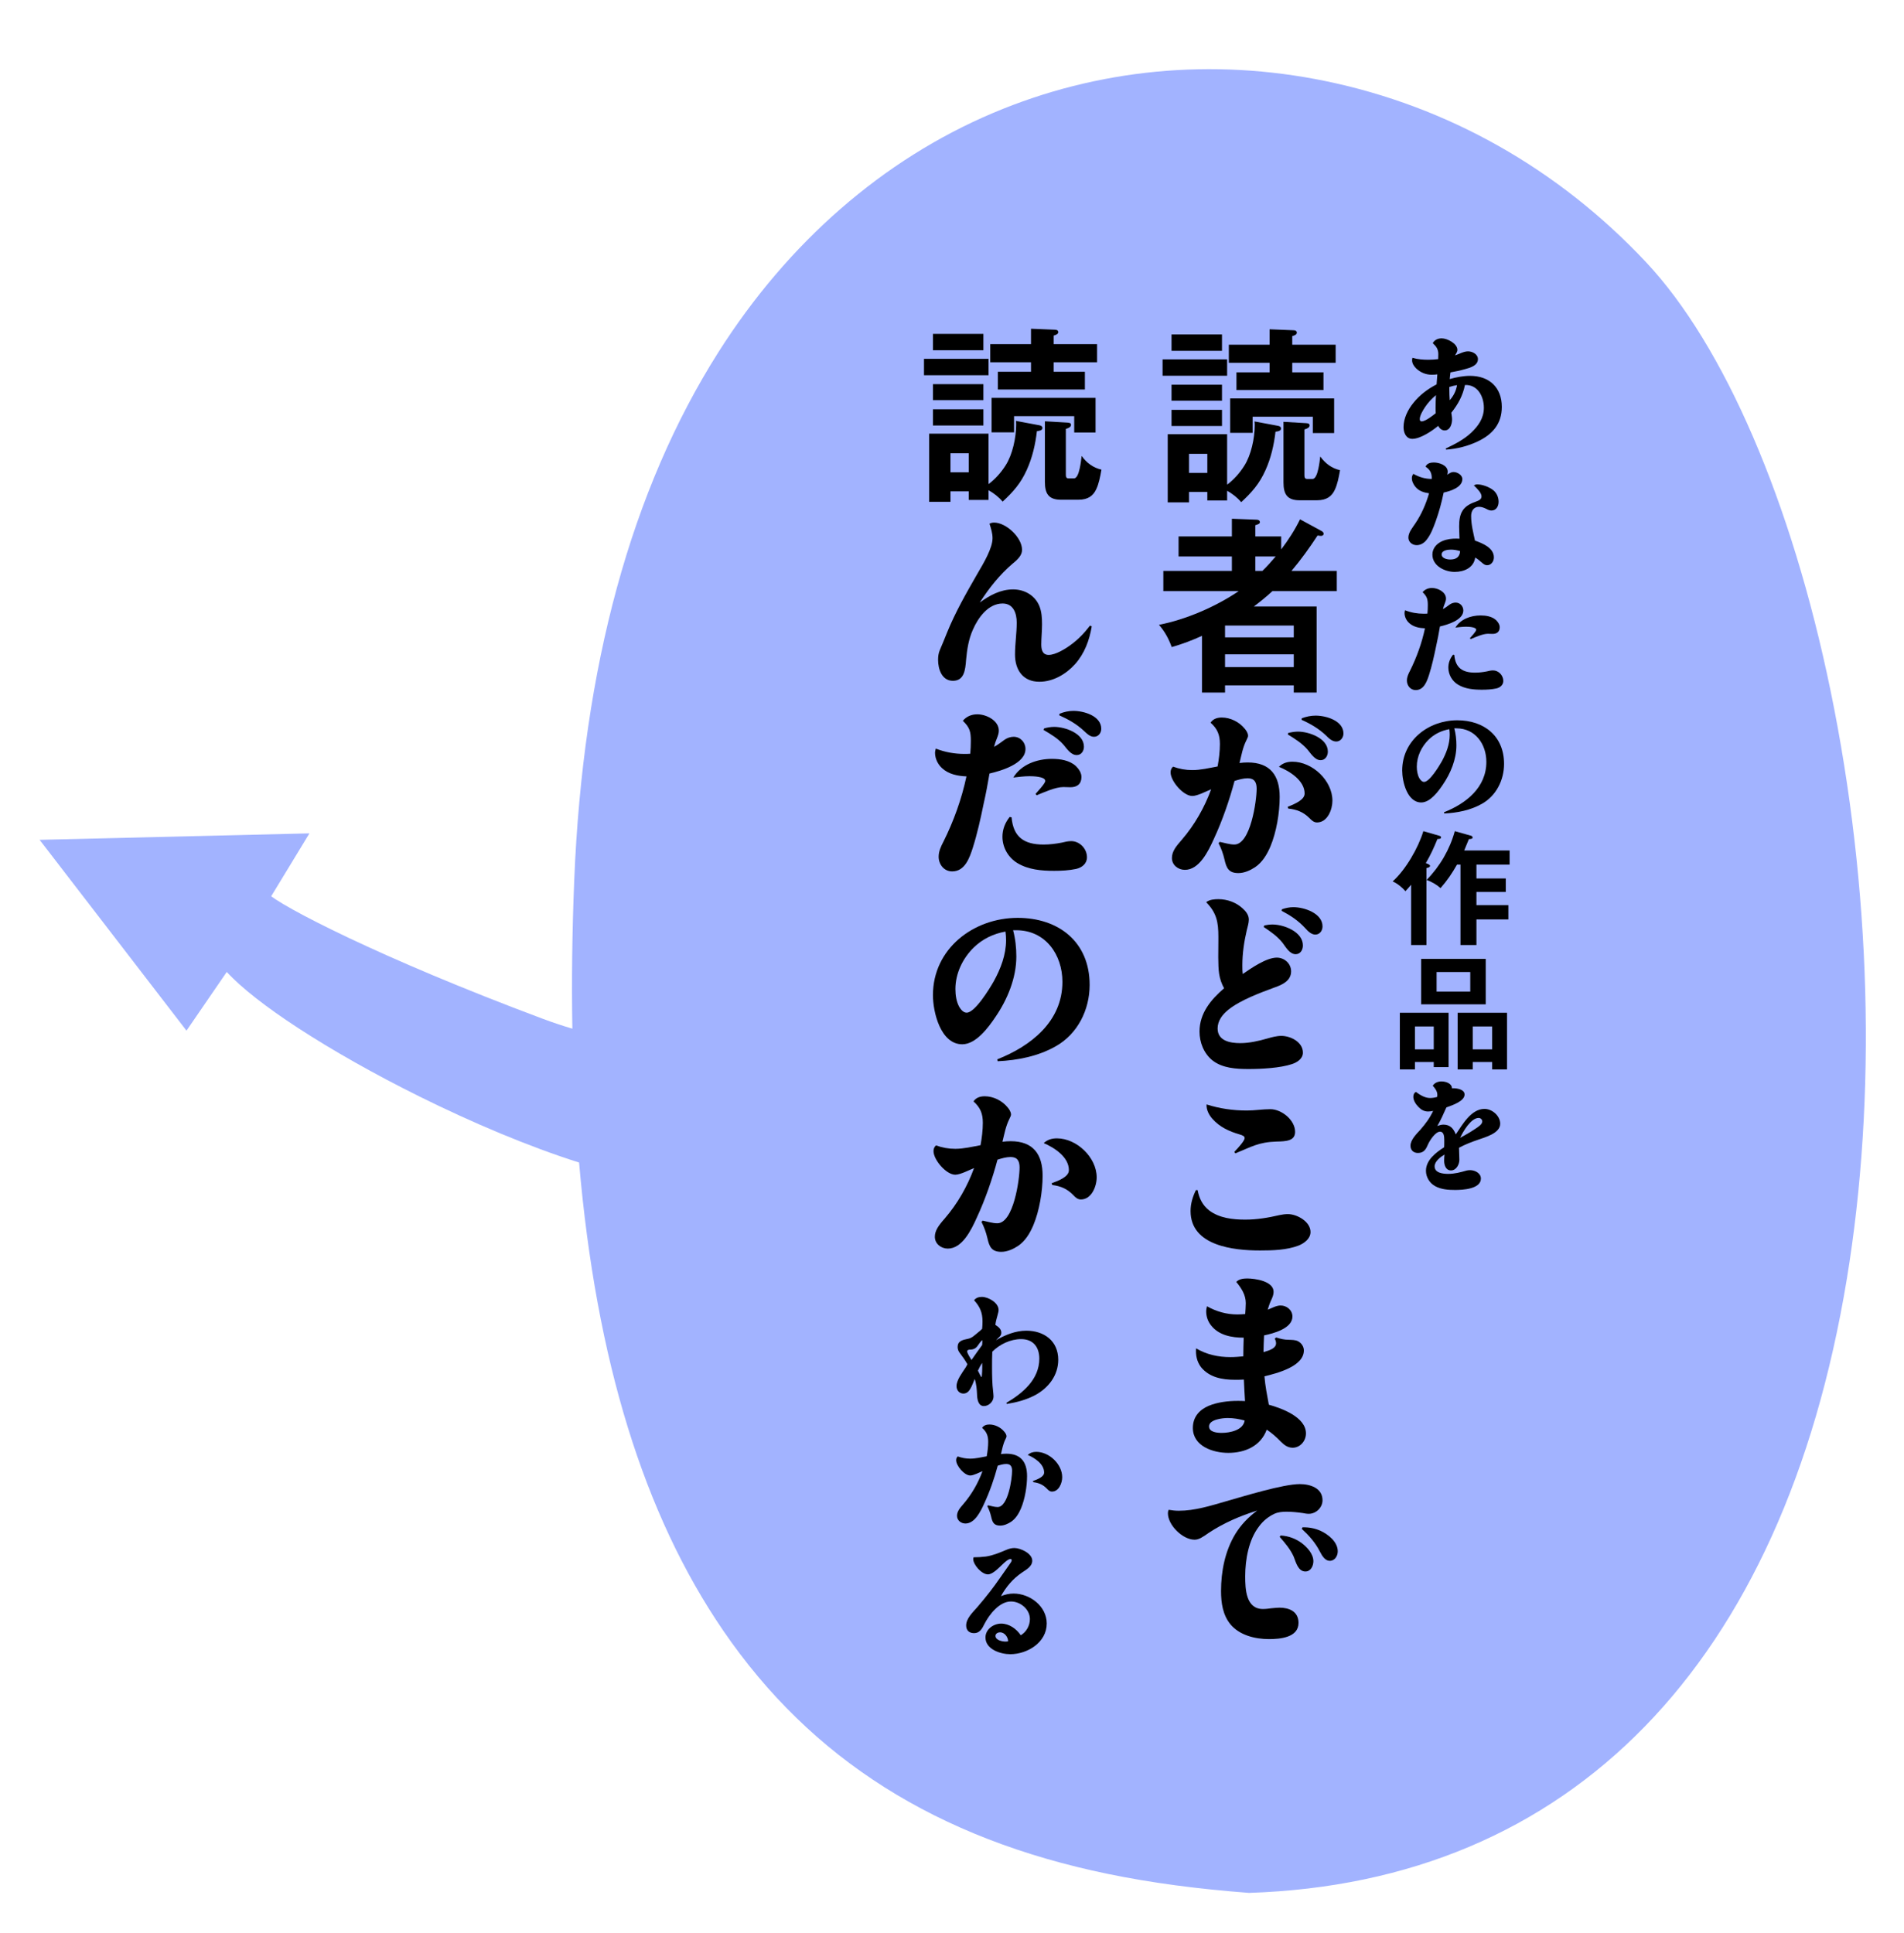
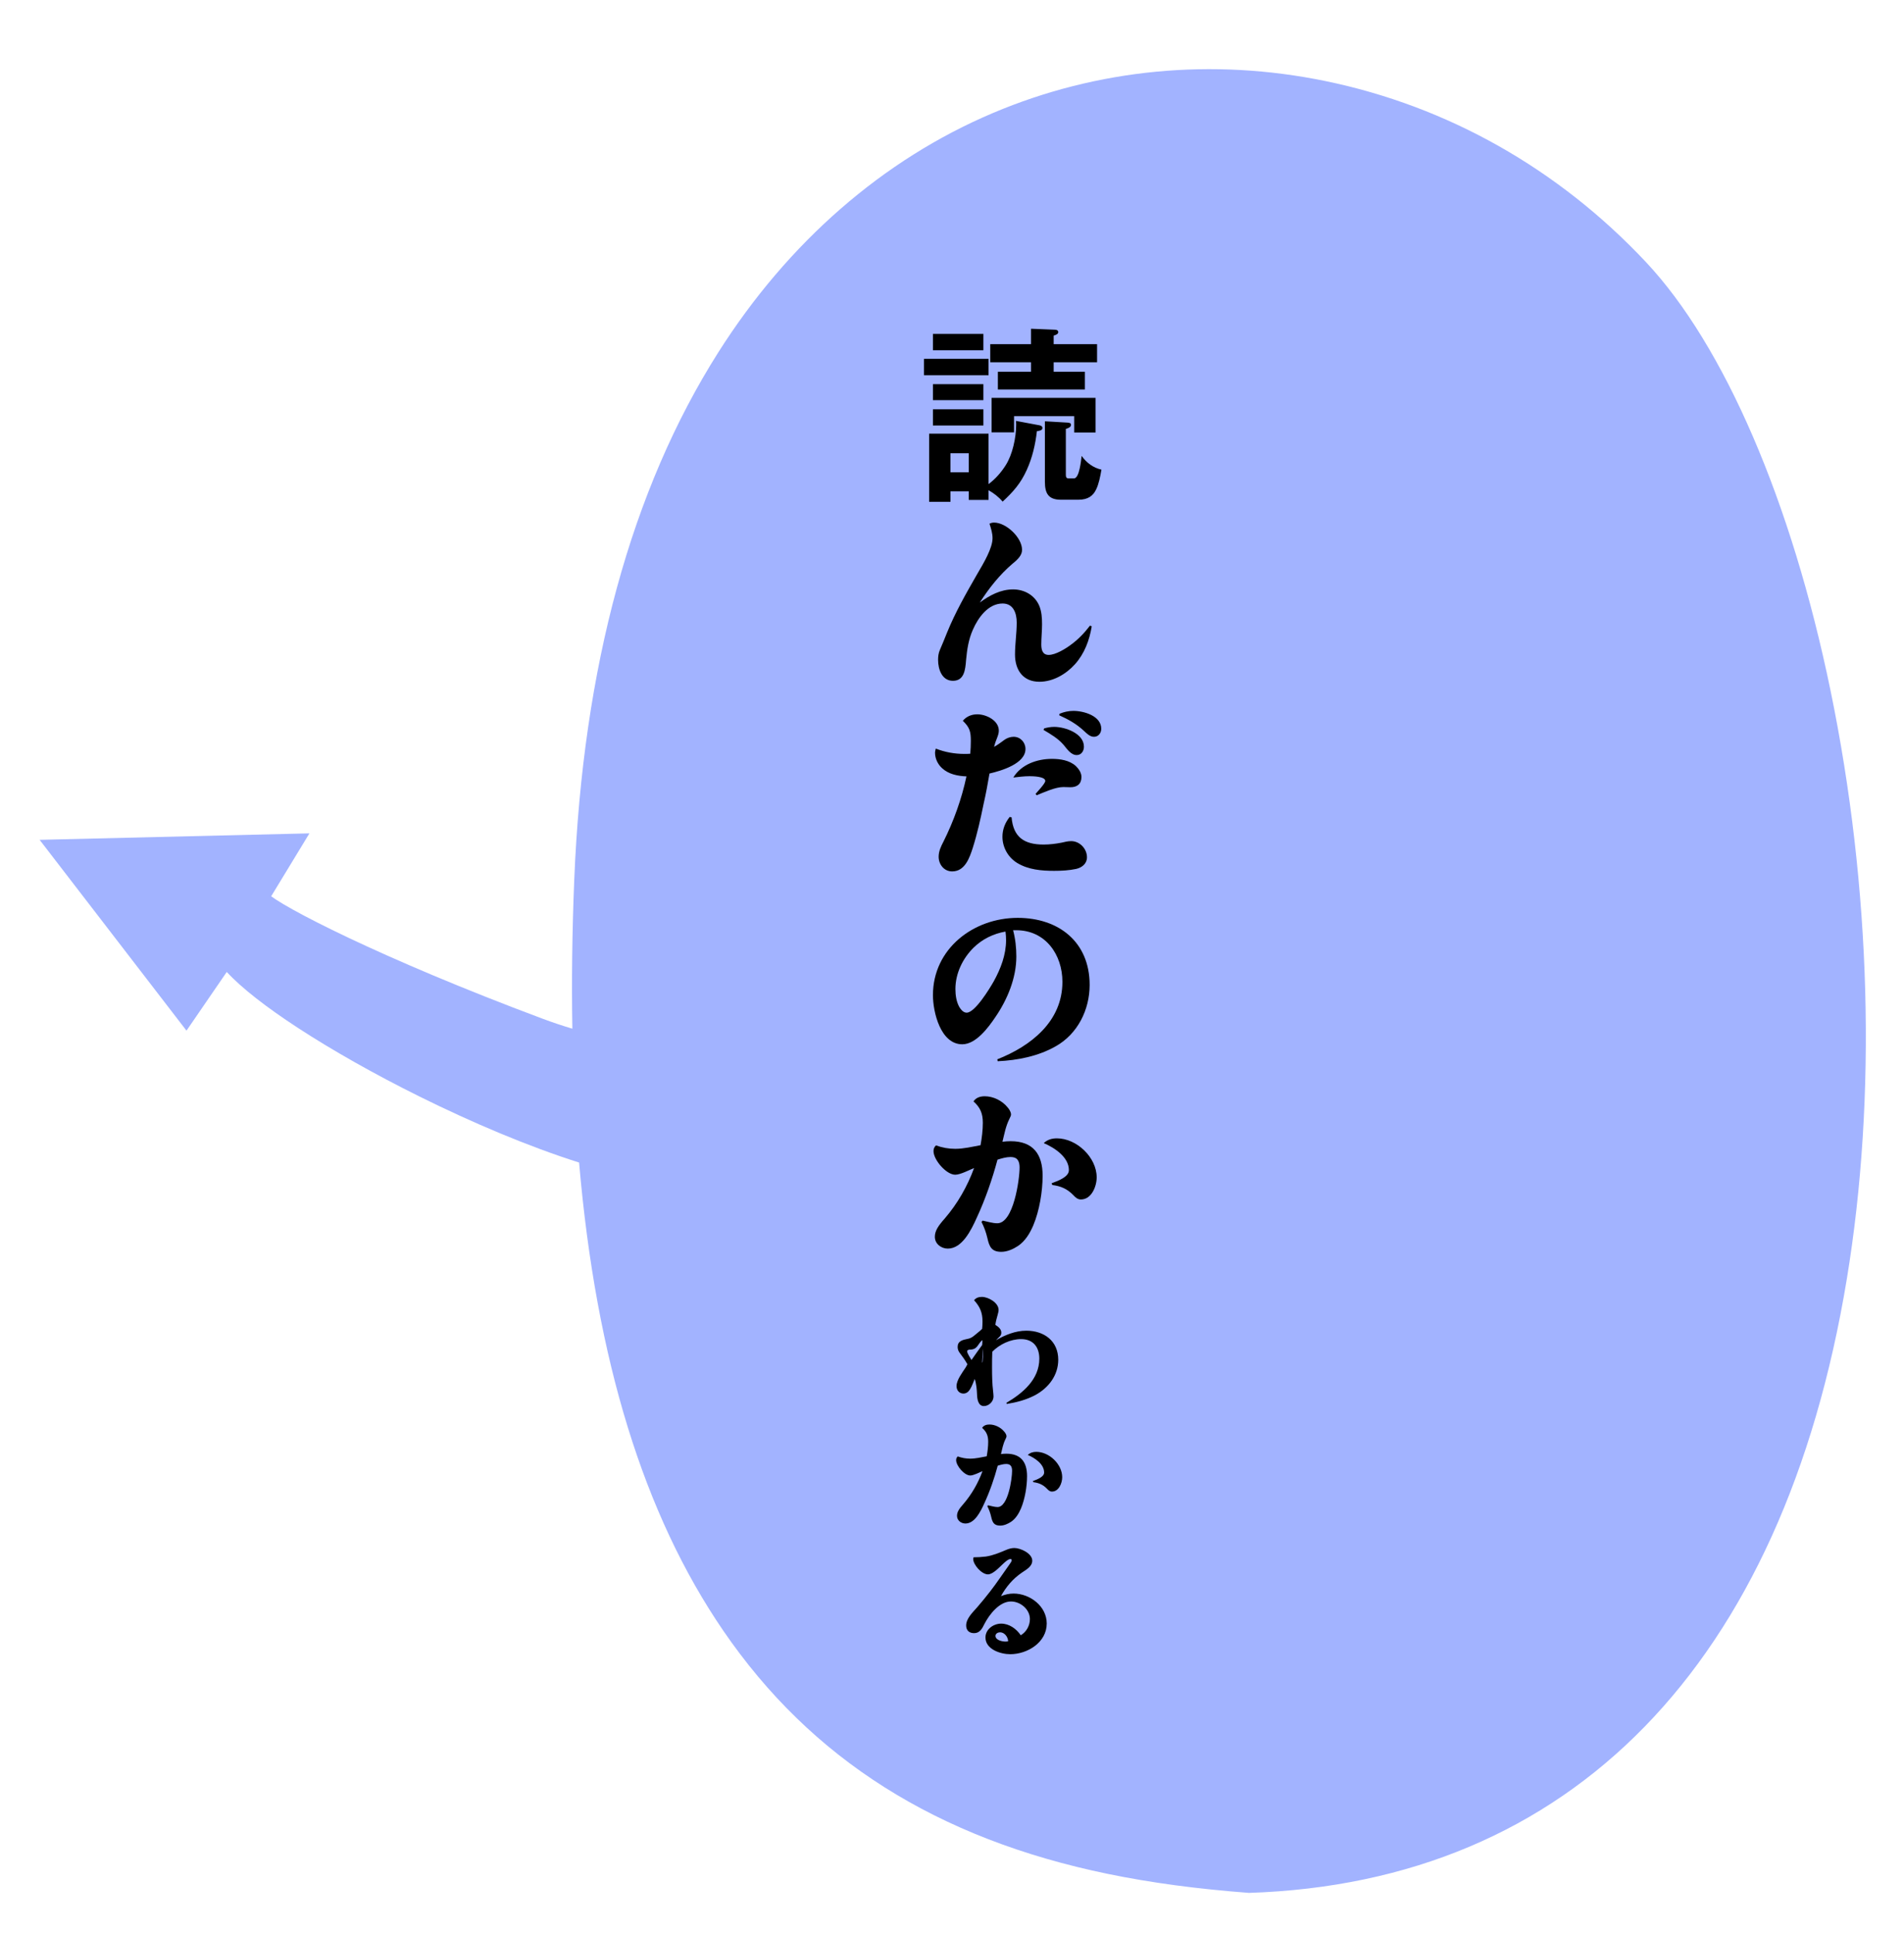
<svg xmlns="http://www.w3.org/2000/svg" fill="none" height="203" viewBox="0 0 200 203" width="200">
  <path d="m139.235 8.517c-11.88-2.448-23.954-1.291-34.917 3.345-11.555 4.887-21.538 13.585-28.869 25.153-9.136 14.416-14.227 33.066-15.13 55.433-.219 5.427-.284 10.627-.197 15.604-1.033-.307-2.083-.658-3.149-1.056-8.466-3.165-15.365-6.126-20.317-8.47-2.477-1.172-4.463-2.188-5.913-2.995-.725-.404-1.312-.753-1.757-1.042-.202-.131-.368-.247-.501-.345l3.449-5.675.568-.934-28.341.68.719.933 14.208 18.459.501.651.465-.678 3.765-5.488c1.562 1.7 4.191 3.731 7.428 5.846 3.647 2.383 8.119 4.91 12.832 7.247 5.533 2.744 11.435 5.241 16.749 6.928 1.786 20.757 6.801 36.981 15.144 49.17 9.237 13.494 22.457 21.852 40.412 25.552l.002.001c4.497.926 9.345 1.577 14.815 1.991 33.801-1.101 56.096-23.983 62.786-64.445 3.17-19.179 2.564-41.15-1.709-61.866-4.088-19.824-11.157-36.225-19.392-44.995-9.193-9.791-20.83-16.363-33.651-19.004z" fill="#a2b3ff" />
  <g fill="#000">
-     <path d="m133.36 36.208v-1.62l2.48.1c.18 0 .38.04.38.26 0 .18-.2.28-.48.36v.9h4.56v1.9h-4.56v1h3.28v1.86h-9.14v-1.86h3.48v-1h-4.28v-1.9zm-10.3-1.08h5.3v1.72h-5.3zm-.94 2.62h6.78v1.72h-6.78zm.94 2.66h5.3v1.68h-5.3zm17.08 1.44v3.64h-2.24v-1.72h-6.32v1.7h-2.36v-3.62zm-17.08 1.2h5.3v1.7h-5.3zm5.84 7.86c.72-.54 1.32-1.22 1.8-1.98.72-1.12 1.1-2.92 1.1-4.24 0-.14 0-.28-.02-.42l2.46.46c.14.02.32.1.32.28 0 .24-.26.3-.58.34-.16 1.4-.48 2.78-1.06 4.06-.64 1.42-1.42 2.3-2.54 3.34-.42-.5-.92-.88-1.48-1.2v1.02h-2.08v-.9h-1.92v1.1h-2.24v-7.16h6.24zm11.86-1.52c-.14.8-.28 1.48-.54 2.04-.32.7-.86 1.12-1.88 1.12h-1.84c-1.32 0-1.68-.68-1.68-1.88v-6.36l2.38.14c.2.02.36.04.36.24 0 .22-.26.34-.54.42v4.78c0 .22.02.42.28.42h.58c.28 0 .48-.5.6-1.06.1-.46.16-.92.2-1.3.52.72 1.2 1.24 2.08 1.44zm-13.94.28v-2h-1.92v2zm7.76 8.04c.76-1 1.42-2.02 1.98-3.16l2.24 1.22c.12.06.24.16.24.3s-.12.22-.28.22c-.08 0-.26-.02-.36-.04-.84 1.28-1.74 2.54-2.74 3.72h4.76v2.12h-6.76c-.7.64-1.22 1.06-1.96 1.62h6.6v9.04h-2.4v-.76h-7.22v.76h-2.42v-5.96c-1.06.48-2.06.86-3.18 1.18-.32-.88-.72-1.62-1.34-2.34 2.82-.54 6-1.92 8.38-3.54h-7.92v-2.12h7.2v-1.52h-5.6v-2.1h5.6v-1.86l2.6.1c.14 0 .34.06.34.26 0 .16-.16.22-.48.32v1.18h2.72zm-.58.74h-2.14v1.52h.74c.5-.48.96-1 1.4-1.52zm1.9 8.5v-1.24h-7.22v1.24zm0 3.12v-1.34h-7.22v1.34zm-8 10.44c.14-.78.24-1.58.24-2.36 0-.96-.26-1.6-.98-2.24.26-.4.7-.54 1.18-.54.9 0 1.82.46 2.38 1.14.18.2.38.5.38.78 0 .1-.06.24-.18.48-.38.74-.52 1.58-.72 2.38.28-.04.56-.06.86-.06 2.38 0 3.36 1.38 3.36 3.62 0 1.66-.34 3.7-.98 5.22-.36.84-.84 1.64-1.6 2.16-.52.34-1.14.62-1.76.62-1.02 0-1.26-.54-1.46-1.44-.14-.6-.34-1.16-.62-1.7l.12-.14c.5.1 1.04.28 1.54.28 1.7 0 2.34-4.58 2.34-5.86 0-.66-.22-1.1-.94-1.1-.46 0-.94.14-1.38.28-.54 2.02-1.28 4.16-2.16 6.06-.62 1.38-1.56 3.28-3.06 3.28-.7 0-1.36-.5-1.36-1.24 0-.7.44-1.24 1.04-1.92 1.34-1.56 2.38-3.38 3.08-5.3-.5.2-1.44.7-1.98.7-.94 0-2.28-1.56-2.28-2.48 0-.24.08-.44.26-.6.66.24 1.32.36 2.02.36.9 0 1.78-.22 2.66-.38zm7.38-3.36.04-.16c.34-.08.68-.14 1.02-.14 1.16 0 3.14.7 3.14 2.1 0 .44-.26.9-.76.9-.62 0-1.04-.72-1.4-1.14-.56-.64-1.32-1.12-2.04-1.56zm1.46-1.7c.48-.18.96-.28 1.46-.28 1.08 0 2.92.52 2.92 1.88 0 .42-.3.84-.76.84-.44 0-.78-.34-1.08-.64-.76-.72-1.62-1.22-2.56-1.64zm-2.4 5.1c.4-.4.88-.54 1.42-.54 2.1 0 4.2 1.98 4.2 4.1 0 .9-.5 2.28-1.62 2.28-.34 0-.56-.22-.8-.46-.64-.64-1.32-.9-2.22-1l-.06-.18c.86-.34 1.78-.76 1.78-1.4 0-1.36-1.58-2.36-2.7-2.8zm-3.8 21.76c.9-.62 2.48-1.72 3.58-1.72.8 0 1.5.62 1.5 1.44 0 .98-.9 1.4-1.7 1.68-1.52.56-3.64 1.34-4.9 2.36-.6.48-1.12 1.14-1.12 1.96 0 1.32 1.34 1.54 2.38 1.54.94 0 1.92-.22 2.82-.48.5-.14.98-.28 1.5-.28.96 0 2.26.64 2.26 1.76 0 .64-.6 1.02-1.14 1.2-1.26.42-3.22.52-4.56.52-1.3 0-2.76-.08-3.82-.92-.9-.74-1.34-1.88-1.34-3.02 0-1.92 1.2-3.36 2.58-4.54-.26-.48-.44-.98-.52-1.52-.14-.9-.08-2.54-.08-3.5 0-.12 0-.26 0-.4 0-1.52-.18-2.5-1.28-3.62.34-.28.86-.32 1.28-.32.94 0 1.86.34 2.54.96.34.3.66.7.66 1.18 0 .38-.14.78-.22 1.14-.28 1.2-.46 2.42-.46 3.64 0 .32 0 .62.04.94zm2.2-4.94.06-.16c.28-.06.58-.1.86-.1 1.2 0 3.2.76 3.2 2.2 0 .46-.26.92-.76.92-.64 0-1.04-.76-1.38-1.2-.54-.68-1.26-1.18-1.98-1.66zm1.92-1.86c.4-.14.8-.22 1.2-.22 1.14 0 3.06.64 3.06 2.02 0 .44-.28.86-.76.86-.36 0-.72-.28-1.08-.7-.72-.78-1.54-1.32-2.46-1.8zm-7.92 20.5c1.38.44 2.78.64 4.24.64.82 0 1.64-.14 2.46-.14 1.18 0 2.6 1.14 2.6 2.38 0 .94-.9 1-1.96 1.02-1.9.06-2.64.56-4.32 1.24l-.1-.16c.48-.5 1.08-1.18 1.08-1.44 0-.18-.14-.28-.56-.4-1.04-.3-2.06-.76-2.82-1.62-.36-.4-.66-.96-.62-1.52zm-.94 9c.16.86.52 1.6 1.22 2.14 1.06.8 2.48.96 3.78.96 1.24 0 2.42-.2 3.62-.48.28-.06.58-.1.86-.1.98 0 2.38.8 2.38 1.88 0 .7-.66 1.18-1.24 1.42-1.26.48-2.74.52-4.08.52-2.76 0-7.28-.48-7.28-4.14 0-.78.22-1.5.56-2.2zm5 13.02c.02-.38.06-.76.06-1.14 0-.88-.46-1.58-1-2.24.3-.3.72-.36 1.14-.36.84 0 2.78.28 2.78 1.4 0 .3-.1.56-.3.98-.14.3-.22.6-.32.9.44-.16.88-.44 1.36-.44.64 0 1.24.48 1.24 1.16 0 1.26-2.02 1.78-2.98 1.98-.04.6-.04 1.18-.06 1.76.76-.22 1.32-.44 1.32-.94 0-.16-.06-.34-.14-.48l.16-.12c.44.14.84.24 1.3.24.34.02.7 0 1 .16.36.2.6.56.6.96 0 1.7-2.86 2.4-4.14 2.72.08 1 .28 2 .46 2.98 1.36.38 3.9 1.3 3.9 3.02 0 .78-.6 1.5-1.4 1.5-.52 0-.9-.3-1.24-.64-.46-.48-.94-.9-1.48-1.26-.64 1.74-2.3 2.44-4.04 2.44-1.6 0-3.72-.7-3.72-2.62 0-1.18.72-1.92 1.66-2.32.9-.38 2.02-.52 3.04-.52.26 0 .52 0 .78.02-.04-.76-.1-1.52-.12-2.26-.32.02-.64.02-.96.02-1.3 0-2.66-.24-3.54-1.32-.44-.58-.58-1.28-.52-1.98 1.1.66 2.34.92 3.6.92.46 0 .92-.04 1.36-.08 0-.66.02-1.32.04-1.96-1.24 0-2.6-.24-3.42-1.28-.34-.42-.52-.94-.52-1.48 0-.18.04-.36.08-.54 1 .56 2.06.86 3.2.86.28 0 .54-.02.82-.04zm-.06 11.18c-.58-.16-1.18-.26-1.78-.26-.52 0-1.96.14-1.96.88 0 .62.88.68 1.34.68.84 0 2.26-.28 2.4-1.3zm-7.98 9.38c.36.06.7.1 1.06.1 1.68 0 3.32-.52 4.92-.98 1.9-.54 6.02-1.82 7.8-1.82 1.06 0 2.38.4 2.38 1.7 0 .76-.68 1.42-1.44 1.42-.22 0-.44-.04-.64-.08-.56-.08-1.14-.14-1.7-.14-.44 0-.88.04-1.28.22-.64.3-1.2.76-1.62 1.34-1.08 1.4-1.44 3.48-1.44 5.22 0 1.32.06 3.44 1.86 3.44.3 0 .6-.04.9-.08.28-.02.56-.06.84-.06 1.02 0 2 .4 2 1.6 0 1.54-1.94 1.7-3.1 1.7-1.46 0-3.1-.4-4.06-1.56-.8-.98-.98-2.26-.98-3.48 0-2.08.42-4.22 1.5-6 .6-.98 1.38-1.78 2.3-2.46-1.8.56-3.56 1.32-5.12 2.36-.6.42-1 .7-1.46.7-1.24 0-2.8-1.52-2.8-2.78 0-.12.02-.24.08-.36zm11.66 2.84.1-.14c.8.04 1.58.32 2.22.8.58.44 1.22 1.14 1.22 1.9 0 .5-.28 1.08-.84 1.08-.76 0-1-.98-1.22-1.54-.34-.78-.92-1.46-1.48-2.1zm2.4-1c.66-.02 1.28.1 1.88.36.82.38 1.82 1.16 1.82 2.16 0 .48-.3 1-.84 1-.46 0-.78-.46-1.04-.98-.48-.94-1.14-1.68-1.9-2.38z" />
    <path d="m108.298 36.151v-1.62l2.48.1c.18 0 .38.04.38.26 0 .18-.2.28-.48.36v.9h4.56v1.9h-4.56v1h3.28v1.86h-9.14v-1.86h3.48v-1h-4.28v-1.9zm-10.3-1.08h5.3v1.72h-5.3zm-.94 2.62h6.78v1.72h-6.78zm.94 2.66h5.3v1.68h-5.3zm17.08 1.44v3.64h-2.24v-1.72h-6.32v1.7h-2.36v-3.62zm-17.08 1.2h5.3v1.7h-5.3zm5.84 7.86c.72-.54 1.32-1.22 1.8-1.98.72-1.12 1.1-2.92 1.1-4.24 0-.14 0-.28-.02-.42l2.46.46c.14.02.32.1.32.28 0 .24-.26.3-.58.34-.16 1.4-.48 2.78-1.06 4.06-.64 1.42-1.42 2.3-2.54 3.34-.42-.5-.92-.88-1.48-1.2v1.02h-2.08v-.9h-1.92v1.1h-2.24v-7.16h6.24zm11.86-1.52c-.14.8-.28 1.48-.54 2.04-.32.7-.86 1.12-1.88 1.12h-1.84c-1.32 0-1.68-.68-1.68-1.88v-6.36l2.38.14c.2.02.36.04.36.24 0 .22-.26.34-.54.42v4.78c0 .22.02.42.28.42h.58c.28 0 .48-.5.6-1.06.1-.46.16-.92.2-1.3.52.72 1.2 1.24 2.08 1.44zm-13.94.28v-2h-1.92v2zm2.18 5.4c.14-.08.3-.12.48-.12 1.28 0 2.94 1.58 2.94 2.86 0 .54-.38.96-1 1.46-1.36 1.16-2.48 2.58-3.44 4.08 1.04-.76 2.18-1.38 3.5-1.38 1.18 0 2.26.6 2.74 1.7.26.62.3 1.3.3 1.96 0 .72-.08 1.42-.08 2.12 0 .54.12 1.1.78 1.1.72 0 1.76-.64 2.32-1.06.78-.56 1.44-1.26 2.02-2.02l.18.08c-.24 1.46-.76 2.86-1.76 3.98-.94 1.04-2.3 1.84-3.74 1.84-1.72 0-2.56-1.24-2.56-2.86 0-1.12.18-2.24.18-3.36 0-.96-.34-2-1.48-2-1.52 0-2.58 1.5-3.12 2.74-.46 1.02-.62 2.1-.72 3.2-.08 1.04-.2 2.18-1.38 2.18-1.16 0-1.56-1.22-1.56-2.2 0-.34.04-.7.18-1.02.26-.62.52-1.22.76-1.84.86-2.12 2-4.12 3.14-6.1.74-1.26 1.64-2.78 1.64-3.82 0-.52-.16-1.04-.32-1.52zm.48 23.44c.4-.22.76-.5 1.12-.76.26-.18.6-.3.94-.3.7 0 1.24.58 1.24 1.28 0 1.56-2.58 2.3-3.78 2.58-.18 1.08-.38 2.14-.62 3.2-.32 1.56-.66 3.1-1.14 4.62-.34 1.04-.82 2.46-2.16 2.46-.86 0-1.42-.74-1.42-1.54 0-.58.24-1.08.5-1.58 1.08-2.16 1.92-4.5 2.42-6.86-.92-.04-1.86-.22-2.56-.86-.44-.4-.74-1-.74-1.62 0-.14.04-.28.08-.44.96.38 1.98.56 3.0.56.2 0 .4 0 .62-.02.04-.44.06-.9.06-1.34 0-1-.12-1.42-.84-2.12.38-.46.92-.68 1.52-.68.94 0 2.26.64 2.26 1.72 0 .28-.1.54-.2.8-.12.28-.22.58-.3.9zm5.2-1.78.06-.16c.34-.1.7-.16 1.06-.16 1.14 0 3.12.68 3.12 2.08 0 .44-.26.88-.76.88-.62 0-1.04-.68-1.4-1.1-.58-.66-1.34-1.1-2.08-1.54zm-3.18 5c.84-1.38 2.5-1.96 4.06-1.96.86 0 1.84.14 2.52.76.3.3.58.7.58 1.14 0 .74-.46 1.08-1.16 1.08-.26 0-.5-.02-.74-.02-.84 0-2 .54-2.8.86l-.12-.14c.2-.24 1.02-1.1 1.02-1.36 0-.48-1.34-.5-1.66-.5-.58 0-1.14.08-1.7.14zm-.18 4.18c.18 2.1 1.34 2.86 3.36 2.86.64 0 1.28-.08 1.9-.2.34-.08.66-.16 1-.16.9 0 1.66.8 1.66 1.7 0 .66-.52 1.08-1.14 1.22-.76.16-1.54.2-2.32.2-1.32 0-2.7-.12-3.86-.82-.96-.58-1.56-1.64-1.56-2.76 0-.78.28-1.48.76-2.08zm5.04-10.88c.48-.2.96-.3 1.46-.3 1.08 0 2.92.52 2.92 1.88 0 .44-.3.84-.76.84-.38 0-.66-.24-1.08-.64-.78-.72-1.6-1.18-2.58-1.62zm-4.88 22.74c.24.9.34 1.84.34 2.76 0 2.26-.94 4.52-2.2 6.36-.74 1.1-2.04 2.86-3.48 2.86-2.28 0-3.08-3.38-3.08-5.16 0-4.88 4.26-8.12 8.9-8.12 4.32 0 7.56 2.54 7.56 7.04 0 2.62-1.26 5.16-3.58 6.46-1.84 1.04-3.98 1.46-6.08 1.56l-.04-.2c3.54-1.4 6.84-3.98 6.84-8.14 0-2.86-1.78-5.42-4.84-5.42-.1 0-.22 0-.34 0zm-.8.14c-1.26.22-2.42.78-3.34 1.68-1.16 1.14-1.92 2.72-1.92 4.36 0 .64.1 1.34.42 1.9.16.26.42.58.76.58.88 0 2.42-2.54 2.84-3.28.74-1.34 1.3-2.8 1.3-4.34 0-.3-.02-.6-.06-.9zm-2.62 22.44c.14-.78.24-1.58.24-2.36 0-.96-.26-1.6-.98-2.24.26-.4.7-.54 1.18-.54.9 0 1.82.46 2.38 1.14.18.2.38.5.38.78 0 .1-.06.24-.18.48-.38.76-.52 1.58-.72 2.38.28-.04.56-.06.86-.06 2.38 0 3.36 1.38 3.36 3.62 0 1.66-.34 3.7-.98 5.22-.36.84-.84 1.64-1.6 2.16-.52.34-1.14.62-1.76.62-1.02 0-1.26-.54-1.46-1.44-.14-.6-.34-1.16-.62-1.7l.12-.14c.5.1 1.04.28 1.54.28 1.7 0 2.34-4.58 2.34-5.86 0-.66-.22-1.1-.94-1.1-.46 0-.94.14-1.38.28-.54 2.02-1.28 4.16-2.16 6.06-.62 1.38-1.56 3.28-3.06 3.28-.7 0-1.36-.5-1.36-1.24 0-.64.38-1.18 1.04-1.92 1.34-1.56 2.38-3.38 3.08-5.3-.5.2-1.44.7-1.98.7-.94 0-2.28-1.56-2.28-2.48 0-.24.08-.44.26-.6.66.24 1.32.36 2.02.36.9 0 1.78-.22 2.66-.38zm6.64-.22c.38-.36.84-.5 1.38-.5 2.08 0 4.18 2 4.18 4.1 0 .94-.54 2.32-1.66 2.32-.34 0-.58-.22-.8-.46-.64-.66-1.3-.94-2.2-1.06l-.08-.18c.82-.3 1.82-.7 1.82-1.38 0-1.38-1.52-2.36-2.64-2.84z" />
-     <path d="m102.32 136.576c.195-.26.494-.351.819-.351.676 0 1.755.611 1.755 1.365 0 .143-.026.26-.117.585s-.182.65-.221.988c.299.195.624.429.624.832 0 .221-.117.364-.286.507-.091.091-.182.182-.273.273.975-.559 2.054-1.001 3.185-1.001 1.872 0 3.354 1.079 3.354 3.055 0 1.638-1.027 2.964-2.431 3.718-.936.494-1.937.754-2.977.923l-.039-.117c1.716-1.014 3.458-2.457 3.458-4.641 0-1.222-.65-2.054-1.911-2.054-1.118 0-2.262.546-3.029 1.326-.026.546-.026 1.092-.026 1.638 0 .845.013 1.716.117 2.561.013.169.039.338.039.507 0 .52-.481 1.001-1.014 1.001-.598 0-.702-.741-.715-1.183-.026-.572-.065-1.118-.247-1.664-.156.351-.273.741-.481 1.066-.156.26-.377.468-.702.468-.442 0-.728-.351-.728-.78 0-.637.598-1.404.936-1.924.078-.117.143-.247.208-.377-.247-.429-.52-.819-.819-1.209-.13-.169-.208-.377-.208-.598 0-.624.481-.741 1.118-.871.403-.078.702-.403 1.014-.65.156-.117.299-.247.442-.39.026-.247.039-.507.039-.767 0-.936-.26-1.547-.884-2.236zm.871 4.186c-.182.143-.312.325-.442.52-.234.364-.481.481-.91.481-.104.013-.247.052-.247.169 0 .247.338.702.455.923.364-.533.741-1.053 1.118-1.573.013-.13.026-.26.026-.39 0-.039 0-.091 0-.13zm-.026 2.392c-.169.26-.312.533-.442.819.052.091.312.663.364.663s.052-.117.052-.156c.026-.299.039-.598.039-.897 0-.143 0-.286-.013-.429zm.481 9.815c.091-.507.156-1.027.156-1.534 0-.624-.169-1.04-.637-1.456.169-.26.455-.351.767-.351.585 0 1.183.299 1.547.741.117.13.247.325.247.507 0 .065-.039.156-.117.312-.247.494-.338 1.027-.468 1.547.182-.026.364-.039.559-.039 1.547 0 2.184.897 2.184 2.353 0 1.079-.221 2.405-.637 3.393-.234.546-.546 1.066-1.04 1.404-.338.221-.741.403-1.144.403-.663 0-.819-.351-.949-.936-.091-.39-.221-.754-.403-1.105l.078-.091c.325.065.676.182 1.001.182 1.105 0 1.521-2.977 1.521-3.809 0-.429-.143-.715-.611-.715-.299 0-.611.091-.897.182-.351 1.313-.832 2.704-1.404 3.939-.403.897-1.014 2.132-1.989 2.132-.455 0-.884-.325-.884-.806 0-.416.247-.767.676-1.248.871-1.014 1.547-2.197 2.002-3.445-.325.13-.936.455-1.287.455-.611 0-1.482-1.014-1.482-1.612 0-.156.052-.286.169-.39.429.156.858.234 1.313.234.585 0 1.157-.143 1.729-.247zm4.316-.143c.247-.234.546-.325.897-.325 1.352 0 2.717 1.3 2.717 2.665 0 .611-.351 1.508-1.079 1.508-.221 0-.377-.143-.52-.299-.416-.429-.845-.611-1.43-.689l-.052-.117c.533-.195 1.183-.455 1.183-.897 0-.897-.988-1.534-1.716-1.846zm-5.694 10.751c.429 0 .858-.026 1.287-.078.767-.117 1.404-.39 2.119-.689.273-.117.572-.208.871-.208.663 0 1.885.572 1.885 1.326 0 .624-.637.949-1.092 1.261-.936.637-1.651 1.482-2.197 2.47.429-.169.858-.273 1.326-.273 1.716 0 3.484 1.326 3.484 3.146 0 1.989-2.028 3.224-3.835 3.224-1.014 0-2.6-.507-2.6-1.755 0-.871.845-1.456 1.651-1.456.845 0 1.599.546 2.054 1.222.598-.351.962-1.014.962-1.703 0-1.027-1.001-1.846-1.989-1.846-1.209 0-2.262 1.352-2.769 2.327-.273.572-.533 1.001-1.105 1.001-.507 0-.832-.286-.832-.806 0-.741.702-1.391 1.157-1.911.468-.533.91-1.092 1.352-1.651.702-.897 1.326-1.859 2.002-2.795.169-.234.273-.377.273-.507 0-.078-.065-.117-.13-.117-.221 0-.546.286-.819.546-.364.338-1.027 1.066-1.547 1.066-.663 0-1.547-1.014-1.547-1.612 0-.065.013-.117.039-.182zm3.627 8.827c0-.429-.364-.949-.845-.949-.221 0-.481.13-.481.377 0 .455.715.598 1.053.598.091 0 .182-.013.273-.026z" />
-     <path d="m151.072 37.724c0-.182.013-.351.013-.533 0-.507-.221-.819-.585-1.144.182-.351.559-.507.936-.507.585 0 1.651.546 1.651 1.209 0 .221-.156.403-.247.585.429-.143.91-.429 1.365-.429s1.04.299 1.04.819c0 .689-.845.91-1.365 1.053-.494.143-1.014.247-1.521.338-.026.234-.065.468-.078.702.689-.195 1.417-.338 2.132-.338 2.028 0 3.341 1.222 3.341 3.263 0 1.781-.988 2.899-2.535 3.627-1.04.494-2.171.78-3.315.858l-.039-.117c.962-.455 1.898-.936 2.678-1.664.754-.715 1.326-1.534 1.326-2.613 0-1.183-.65-2.457-1.989-2.392-.221 1.118-.728 2.028-1.43 2.912.026.234.078.468.078.689 0 .481-.195 1.17-.78 1.17-.299 0-.546-.221-.676-.481-.637.533-1.872 1.365-2.717 1.365-.676 0-.923-.663-.923-1.235 0-.923.455-1.833 1.027-2.535.65-.819 1.508-1.469 2.444-1.95.026-.351.052-.702.078-1.053-.195.026-.39.039-.585.039-.611 0-1.183-.234-1.625-.65-.234-.221-.442-.533-.442-.858 0-.091.013-.182.039-.273.546.169 1.118.208 1.69.208.338 0 .676-.026 1.014-.065zm1.17 2.925v.26c0 .377.013.754.039 1.131.403-.455.676-.988.767-1.586-.273.039-.546.104-.806.195zm-1.404.858c-.442.364-.832.78-1.144 1.248-.208.312-.559.884-.559 1.261 0 .143.052.247.195.247.403 0 1.17-.611 1.482-.858-.013-.208-.013-.403-.013-.598 0-.429.013-.871.039-1.3zm-.455 8.801c0-.026.013-.052.013-.078 0-.546-.182-.91-.65-1.209.13-.351.52-.442.858-.442.572 0 1.469.286 1.469.975 0 .104-.026.208-.052.312.325-.221.455-.286.663-.286.39 0 .923.312.923.741 0 .884-1.287 1.274-1.963 1.417-.208 1.014-.481 2.028-.832 3.003-.247.676-.507 1.391-.962 1.963-.247.325-.624.559-1.04.559-.455 0-.871-.325-.871-.793 0-.559.455-1.066.741-1.508.65-.975 1.105-2.028 1.43-3.146-.546-.078-1.066-.234-1.43-.676-.208-.247-.377-.585-.377-.923 0-.169.052-.299.156-.442.65.351 1.183.52 1.924.533zm4.433.676c.117-.065.221-.104.351-.104.52 0 1.196.247 1.625.559.403.286.624.78.624 1.261 0 .468-.234.923-.754.923-.195 0-.364-.078-.533-.169-.234-.117-.494-.221-.767-.221-.585 0-.832.455-.832.975 0 .871.221 1.729.403 2.574.793.286 1.989.754 1.989 1.768 0 .403-.273.819-.715.819-.208 0-.364-.104-.624-.338-.195-.169-.403-.338-.624-.468-.156 1.079-1.17 1.508-2.158 1.508-1.027 0-2.34-.624-2.34-1.82 0-.676.481-1.183 1.079-1.43.468-.195.962-.247 1.443-.247.117 0 .221.013.325.013 0-.429-.039-.845-.039-1.274 0-1.391.351-2.132 1.703-2.6.403-.143.65-.273.65-.572 0-.364-.416-.78-.806-1.157zm-1.443 6.903c-.312-.091-.624-.156-.949-.156s-.988.065-.988.507c0 .416.572.533.897.533.611 0 1.001-.247 1.04-.884zm-1.807 6.097c.26-.143.494-.325.728-.494.169-.117.39-.195.611-.195.455 0 .806.377.806.832 0 1.014-1.677 1.495-2.457 1.677-.117.702-.247 1.391-.403 2.08-.208 1.014-.429 2.015-.741 3.003-.221.676-.533 1.599-1.404 1.599-.559 0-.923-.481-.923-1.001 0-.377.156-.702.325-1.027.702-1.404 1.248-2.925 1.573-4.459-.598-.026-1.209-.143-1.664-.559-.286-.26-.481-.65-.481-1.053 0-.091.026-.182.052-.286.624.247 1.287.364 1.95.364.13 0 .26 0 .403-.013.026-.286.039-.585.039-.871 0-.65-.078-.923-.546-1.378.247-.299.598-.442.988-.442.611 0 1.469.416 1.469 1.118 0 .182-.065.351-.13.52-.078.182-.143.377-.195.585zm1.313 1.937c.546-.897 1.625-1.274 2.639-1.274.559 0 1.196.091 1.638.494.195.195.377.455.377.741 0 .481-.299.702-.754.702-.169 0-.325-.013-.481-.013-.546 0-1.3.351-1.82.559l-.078-.091c.13-.156.663-.715.663-.884 0-.312-.871-.325-1.079-.325-.377 0-.741.052-1.105.091zm-.117 2.873c.117 1.365.871 1.859 2.184 1.859.416 0 .832-.052 1.235-.13.221-.052.429-.104.65-.104.585 0 1.079.52 1.079 1.105 0 .429-.338.702-.741.793-.494.104-1.001.13-1.508.13-.858 0-1.755-.078-2.509-.533-.624-.377-1.014-1.066-1.014-1.794 0-.507.182-.962.494-1.352zm0 7.709c.156.585.221 1.196.221 1.794 0 1.469-.611 2.938-1.43 4.134-.481.715-1.326 1.859-2.262 1.859-1.482 0-2.002-2.197-2.002-3.354 0-3.172 2.769-5.278 5.785-5.278 2.808 0 4.914 1.651 4.914 4.576 0 1.703-.819 3.354-2.327 4.199-1.196.676-2.587.949-3.952 1.014l-.026-.13c2.301-.91 4.446-2.587 4.446-5.291 0-1.859-1.157-3.523-3.146-3.523-.065 0-.143 0-.221 0zm-.52.091c-.819.143-1.573.507-2.171 1.092-.754.741-1.248 1.768-1.248 2.834 0 .416.065.871.273 1.235.104.169.273.377.494.377.572 0 1.573-1.651 1.846-2.132.481-.871.845-1.82.845-2.821 0-.195-.013-.39-.039-.585zm.806 14.222c-.559.975-.988 1.612-1.729 2.47-.403-.364-.949-.676-1.469-.858 1.391-1.404 2.444-3.211 2.964-5.122l1.716.481c.091.026.156.104.156.195 0 .104-.117.143-.39.156-.052.117-.442 1.053-.494 1.196h4.771v1.482h-3.484v1.456h3.081v1.417h-3.081v1.391h3.354v1.495h-3.354v2.691h-1.677v-8.45zm-3.276-.156.221.091c.065.026.221.104.221.195 0 .13-.156.195-.377.234v8.086h-1.612v-6.331c-.234.273-.39.455-.598.676-.325-.39-.871-.832-1.339-1.027 1.365-1.222 2.691-3.523 3.224-5.278l1.677.481c.078.026.182.065.182.156 0 .156-.143.182-.377.182-.403.975-.689 1.612-1.222 2.535zm-.494 10.062h6.786v4.771h-6.786zm1.625 1.378v2.054h3.536v-2.054zm-.299 9.451h-1.976v.78h-1.586v-5.954h5.122v5.707h-1.56zm6.136 0h-2.041v.78h-1.586v-5.954h5.187v5.954h-1.56zm-6.136-1.326v-2.405h-1.976v2.405zm6.136 0v-2.405h-2.041v2.405zm-5.772 4.992c0-.065.013-.143.013-.221 0-.364-.234-.689-.481-.949.182-.312.559-.455.91-.455.442 0 1.105.195 1.105.728.039-.013.078-.013.117-.013.416 0 1.209.117 1.209.663 0 .676-1.209 1.105-1.911 1.352-.286.65-.585 1.326-.949 1.95.208-.078.416-.143.637-.143.702 0 1.066.416 1.3 1.027.689-1.014 1.612-2.678 3.016-2.678.806 0 1.651.728 1.651 1.56 0 1.014-1.599 1.417-2.353 1.69-.689.234-1.352.494-1.976.832 0 .416.039.845.039 1.261 0 .481-.312 1.118-.884 1.118-.546 0-.715-.572-.715-1.014 0-.221.013-.429.039-.65-.403.234-1.04.715-1.04 1.235 0 .715.91.793 1.43.793.676 0 1.3-.169 1.937-.351.117-.026.247-.039.364-.039.507 0 1.131.312 1.131.884 0 1.105-1.937 1.196-2.704 1.196-.715 0-1.469-.052-2.106-.403-.585-.325-.962-.949-.962-1.612 0-1.131 1.053-1.924 1.911-2.47.013-.169.013-.338.013-.494v-.26c0-.377-.039-.884-.442-.884-.481 0-1.066.897-1.248 1.3-.221.52-.429.936-1.079.936-.455 0-.78-.286-.78-.754 0-.637.637-1.248 1.04-1.69.533-.611 1.001-1.235 1.339-1.976-.182.039-.351.065-.533.065-.403 0-.728-.182-1.014-.481-.273-.286-.533-.663-.533-1.066 0-.208.078-.416.273-.507.429.312.936.637 1.482.637.26 0 .507-.039.754-.117zm2.405 4.303c.494-.273.988-.546 1.456-.858.481-.312.871-.559.871-.871 0-.208-.182-.364-.377-.364-.819 0-1.651 1.443-1.95 2.093z" />
+     <path d="m102.32 136.576c.195-.26.494-.351.819-.351.676 0 1.755.611 1.755 1.365 0 .143-.026.26-.117.585s-.182.65-.221.988c.299.195.624.429.624.832 0 .221-.117.364-.286.507-.091.091-.182.182-.273.273.975-.559 2.054-1.001 3.185-1.001 1.872 0 3.354 1.079 3.354 3.055 0 1.638-1.027 2.964-2.431 3.718-.936.494-1.937.754-2.977.923l-.039-.117c1.716-1.014 3.458-2.457 3.458-4.641 0-1.222-.65-2.054-1.911-2.054-1.118 0-2.262.546-3.029 1.326-.026.546-.026 1.092-.026 1.638 0 .845.013 1.716.117 2.561.013.169.039.338.039.507 0 .52-.481 1.001-1.014 1.001-.598 0-.702-.741-.715-1.183-.026-.572-.065-1.118-.247-1.664-.156.351-.273.741-.481 1.066-.156.26-.377.468-.702.468-.442 0-.728-.351-.728-.78 0-.637.598-1.404.936-1.924.078-.117.143-.247.208-.377-.247-.429-.52-.819-.819-1.209-.13-.169-.208-.377-.208-.598 0-.624.481-.741 1.118-.871.403-.078.702-.403 1.014-.65.156-.117.299-.247.442-.39.026-.247.039-.507.039-.767 0-.936-.26-1.547-.884-2.236zm.871 4.186c-.182.143-.312.325-.442.52-.234.364-.481.481-.91.481-.104.013-.247.052-.247.169 0 .247.338.702.455.923.364-.533.741-1.053 1.118-1.573.013-.13.026-.26.026-.39 0-.039 0-.091 0-.13zm-.026 2.392s.052-.117.052-.156c.026-.299.039-.598.039-.897 0-.143 0-.286-.013-.429zm.481 9.815c.091-.507.156-1.027.156-1.534 0-.624-.169-1.04-.637-1.456.169-.26.455-.351.767-.351.585 0 1.183.299 1.547.741.117.13.247.325.247.507 0 .065-.039.156-.117.312-.247.494-.338 1.027-.468 1.547.182-.026.364-.039.559-.039 1.547 0 2.184.897 2.184 2.353 0 1.079-.221 2.405-.637 3.393-.234.546-.546 1.066-1.04 1.404-.338.221-.741.403-1.144.403-.663 0-.819-.351-.949-.936-.091-.39-.221-.754-.403-1.105l.078-.091c.325.065.676.182 1.001.182 1.105 0 1.521-2.977 1.521-3.809 0-.429-.143-.715-.611-.715-.299 0-.611.091-.897.182-.351 1.313-.832 2.704-1.404 3.939-.403.897-1.014 2.132-1.989 2.132-.455 0-.884-.325-.884-.806 0-.416.247-.767.676-1.248.871-1.014 1.547-2.197 2.002-3.445-.325.13-.936.455-1.287.455-.611 0-1.482-1.014-1.482-1.612 0-.156.052-.286.169-.39.429.156.858.234 1.313.234.585 0 1.157-.143 1.729-.247zm4.316-.143c.247-.234.546-.325.897-.325 1.352 0 2.717 1.3 2.717 2.665 0 .611-.351 1.508-1.079 1.508-.221 0-.377-.143-.52-.299-.416-.429-.845-.611-1.43-.689l-.052-.117c.533-.195 1.183-.455 1.183-.897 0-.897-.988-1.534-1.716-1.846zm-5.694 10.751c.429 0 .858-.026 1.287-.078.767-.117 1.404-.39 2.119-.689.273-.117.572-.208.871-.208.663 0 1.885.572 1.885 1.326 0 .624-.637.949-1.092 1.261-.936.637-1.651 1.482-2.197 2.47.429-.169.858-.273 1.326-.273 1.716 0 3.484 1.326 3.484 3.146 0 1.989-2.028 3.224-3.835 3.224-1.014 0-2.6-.507-2.6-1.755 0-.871.845-1.456 1.651-1.456.845 0 1.599.546 2.054 1.222.598-.351.962-1.014.962-1.703 0-1.027-1.001-1.846-1.989-1.846-1.209 0-2.262 1.352-2.769 2.327-.273.572-.533 1.001-1.105 1.001-.507 0-.832-.286-.832-.806 0-.741.702-1.391 1.157-1.911.468-.533.91-1.092 1.352-1.651.702-.897 1.326-1.859 2.002-2.795.169-.234.273-.377.273-.507 0-.078-.065-.117-.13-.117-.221 0-.546.286-.819.546-.364.338-1.027 1.066-1.547 1.066-.663 0-1.547-1.014-1.547-1.612 0-.065.013-.117.039-.182zm3.627 8.827c0-.429-.364-.949-.845-.949-.221 0-.481.13-.481.377 0 .455.715.598 1.053.598.091 0 .182-.013.273-.026z" />
  </g>
</svg>